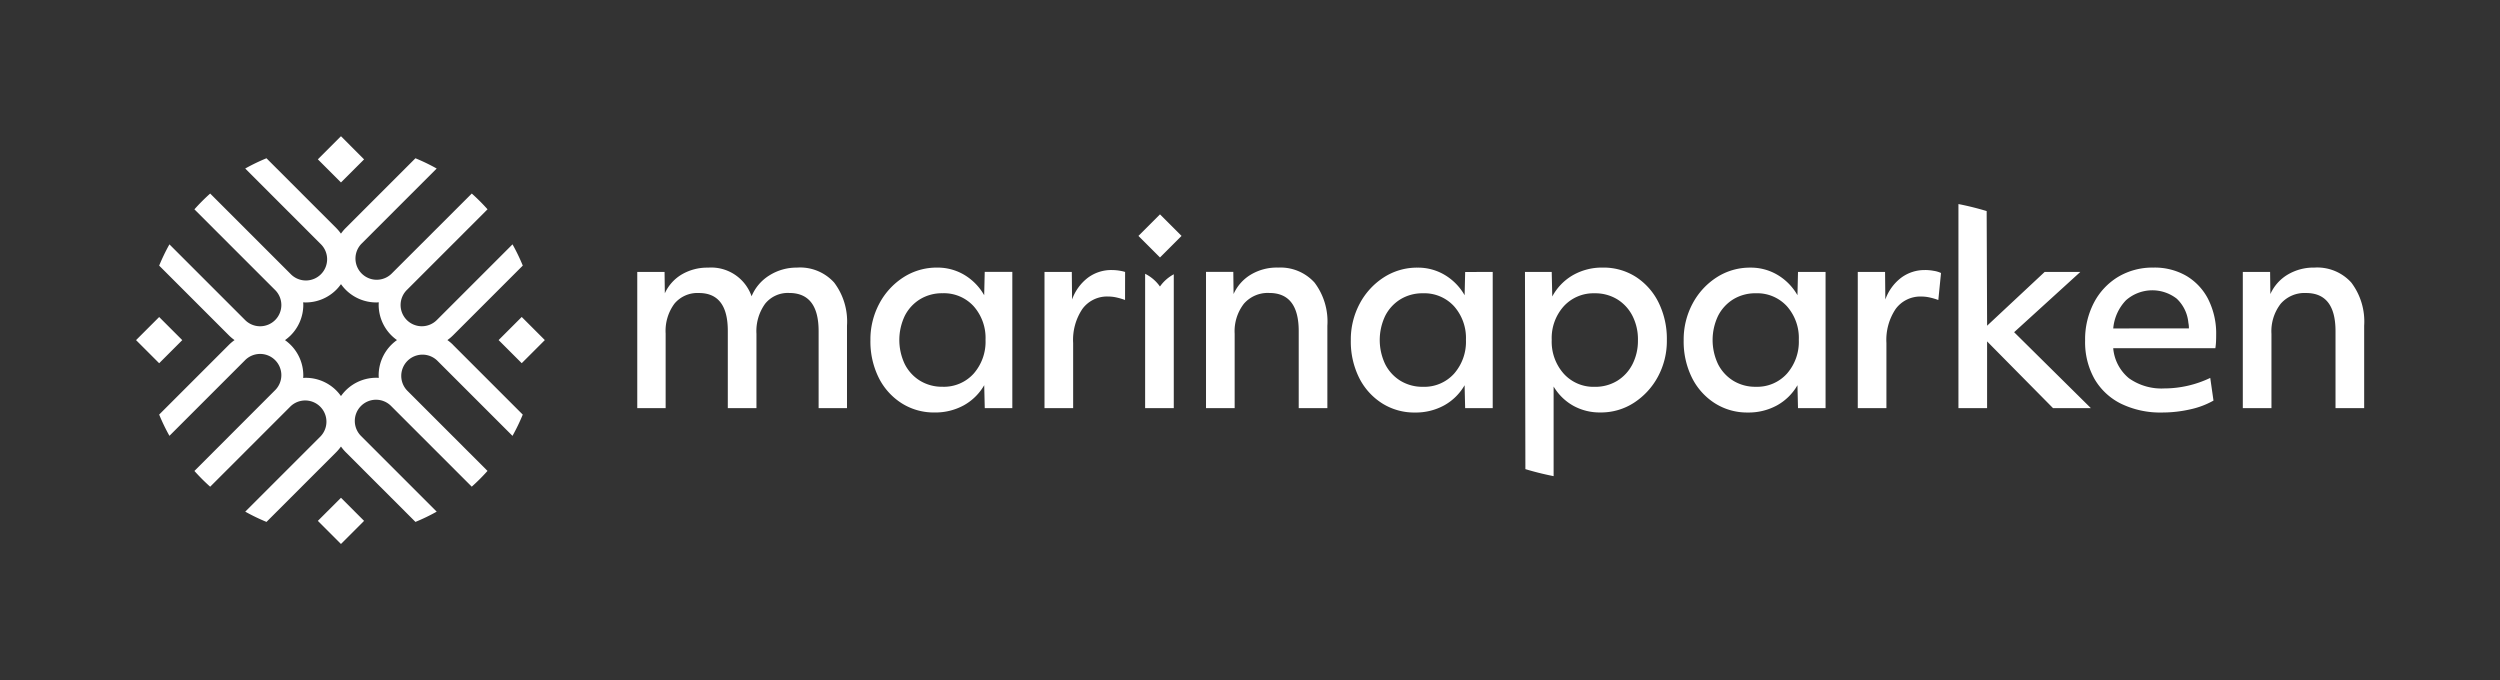
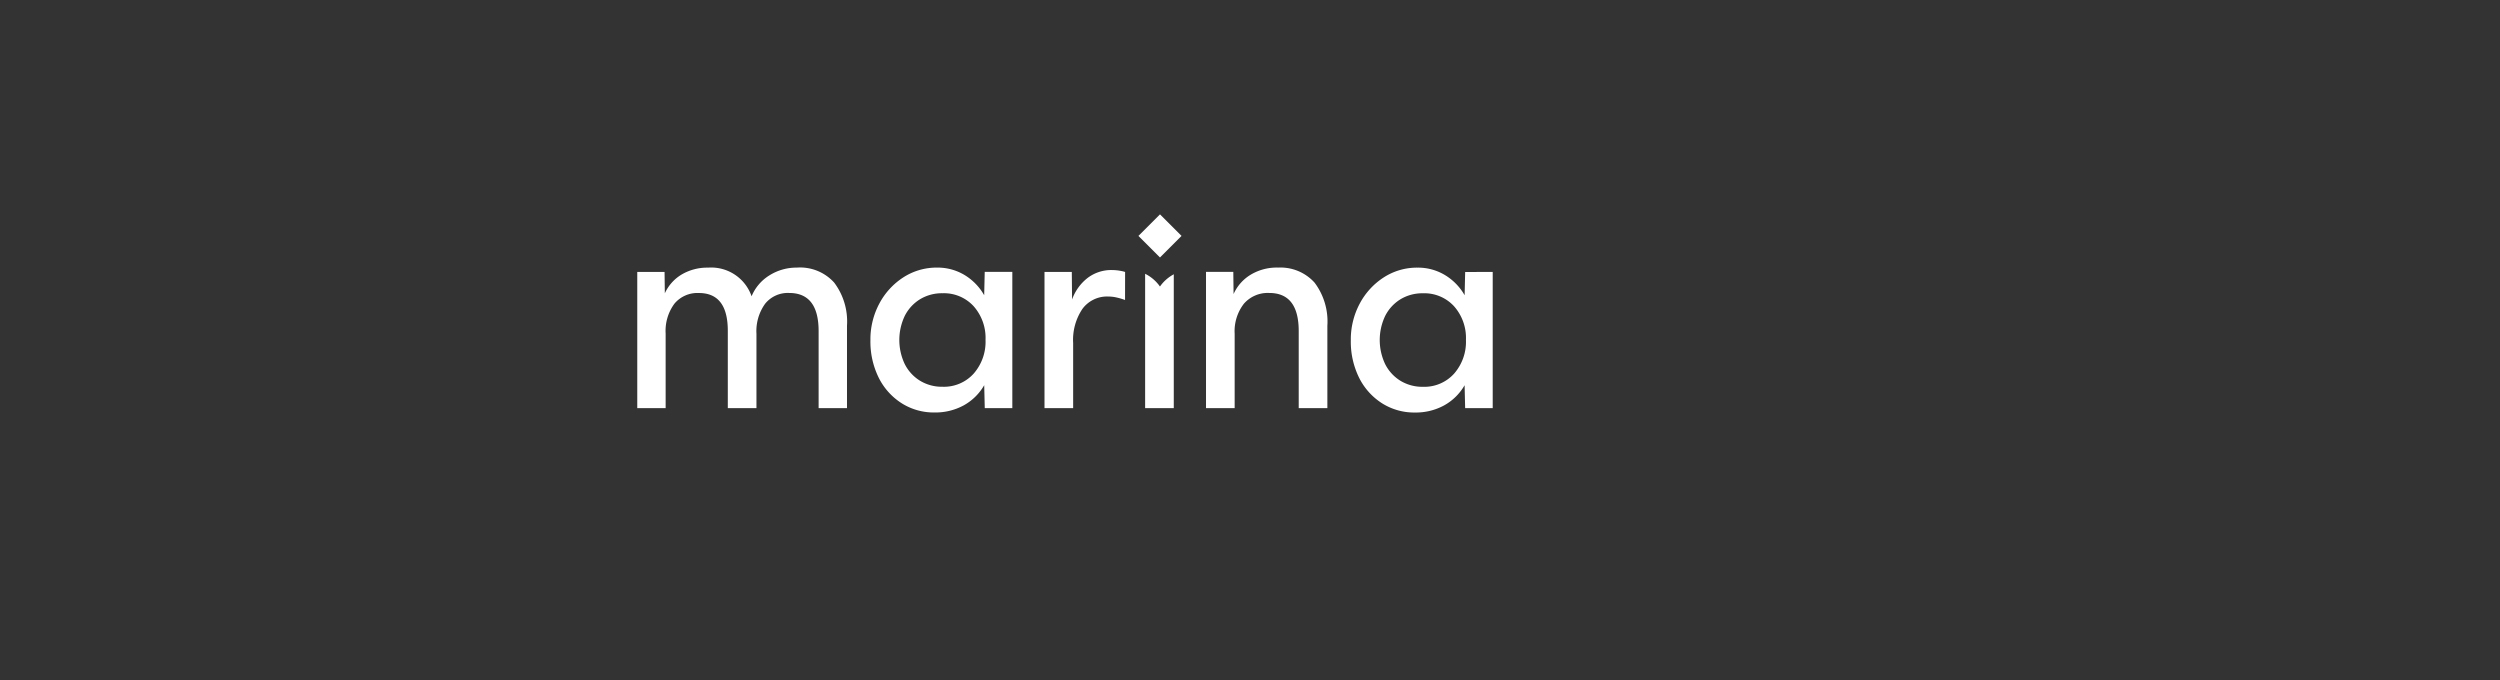
<svg xmlns="http://www.w3.org/2000/svg" width="239.886" height="65.273" viewBox="0 0 239.886 65.273">
  <rect x="0" y="0" width="239.886" height="65.273" fill="#333333" stroke="none" />
  <defs>
    <clipPath id="clip-path">
      <rect id="Rectangle_71" data-name="Rectangle 71" width="239.886" height="65.273" fill="none" />
    </clipPath>
  </defs>
  <g id="Group_158" data-name="Group 158" clip-path="url(#clip-path)">
    <path id="Path_108" data-name="Path 108" d="M305.483,92.167a3.91,3.91,0,0,1,.909-.677v12.846h-2.749V91.443a3.8,3.8,0,0,1,1.423,1.222,3.96,3.96,0,0,1,.417-.5M303,87.809l2.069,2.069,2.069-2.069-2.069-2.069ZM270.265,90.85a4.886,4.886,0,0,0-2.684.752,4.278,4.278,0,0,0-1.7,2,4.1,4.1,0,0,0-4.175-2.749,4.824,4.824,0,0,0-2.516.648,4.062,4.062,0,0,0-1.634,1.815l-.026-2.049h-2.619v13.07h2.723V97.178a4.391,4.391,0,0,1,.843-2.866,2.872,2.872,0,0,1,2.347-1.024q2.775,0,2.775,3.631v7.417h2.749V97.2a4.493,4.493,0,0,1,.83-2.879,2.792,2.792,0,0,1,2.308-1.037q2.826,0,2.827,3.657v7.391h2.723v-7.91a6.187,6.187,0,0,0-1.232-4.136,4.4,4.4,0,0,0-3.54-1.439m17.987.415H290.9v13.07h-2.645l-.052-2.2a5.123,5.123,0,0,1-1.958,1.932,5.681,5.681,0,0,1-2.814.687,5.749,5.749,0,0,1-3.164-.895,6.147,6.147,0,0,1-2.192-2.451,7.792,7.792,0,0,1-.791-3.579,7.291,7.291,0,0,1,.856-3.527,6.745,6.745,0,0,1,2.308-2.516,5.869,5.869,0,0,1,3.242-.934,5.014,5.014,0,0,1,2.606.7A5.347,5.347,0,0,1,288.2,93.5Zm.078,6.522a4.592,4.592,0,0,0-1.141-3.229,3.857,3.857,0,0,0-2.982-1.245,4.046,4.046,0,0,0-2.152.57,3.979,3.979,0,0,0-1.465,1.582,5.39,5.39,0,0,0,0,4.668,3.979,3.979,0,0,0,1.465,1.582,4.042,4.042,0,0,0,2.152.571,3.836,3.836,0,0,0,2.982-1.258,4.639,4.639,0,0,0,1.141-3.242m28.028-6.937a4.864,4.864,0,0,0-2.567.674,4.144,4.144,0,0,0-1.66,1.867l-.026-2.126h-2.619v13.07h2.749V97.2a4.31,4.31,0,0,1,.882-2.879,3.029,3.029,0,0,1,2.438-1.037q2.826,0,2.827,3.657v7.391h2.749v-7.91A6.188,6.188,0,0,0,319.9,92.29a4.4,4.4,0,0,0-3.54-1.439m20.635.415v13.07h-2.645l-.052-2.2a5.124,5.124,0,0,1-1.958,1.932,5.678,5.678,0,0,1-2.814.687,5.753,5.753,0,0,1-3.164-.895,6.15,6.15,0,0,1-2.191-2.451,7.785,7.785,0,0,1-.791-3.579,7.286,7.286,0,0,1,.856-3.527,6.746,6.746,0,0,1,2.308-2.516,5.869,5.869,0,0,1,3.242-.934,5.012,5.012,0,0,1,2.606.7A5.345,5.345,0,0,1,334.3,93.5l.052-2.23Zm-2.568,6.522a4.593,4.593,0,0,0-1.141-3.229,3.858,3.858,0,0,0-2.982-1.245,4.045,4.045,0,0,0-2.152.57,3.981,3.981,0,0,0-1.465,1.582,5.387,5.387,0,0,0,0,4.668,3.98,3.98,0,0,0,1.465,1.582,4.041,4.041,0,0,0,2.152.571,3.837,3.837,0,0,0,2.982-1.258,4.64,4.64,0,0,0,1.141-3.242m-32.706-6.52a3.4,3.4,0,0,0-.441-.106,4.768,4.768,0,0,0-.83-.078,3.754,3.754,0,0,0-2.3.739,4.547,4.547,0,0,0-1.517,2.088l-.026-2.645h-2.62v13.07h2.749v-6.25a5.325,5.325,0,0,1,.895-3.28,2.934,2.934,0,0,1,2.477-1.18,3.651,3.651,0,0,1,.83.1,6.1,6.1,0,0,1,.778.233Z" transform="translate(-193.763 -65.172)" fill="#fff" />
-     <path id="Path_109" data-name="Path 109" d="M74.083,89.192,76.3,91.409l-2.218,2.218-2.217-2.218ZM84.826,74.513l6.7,6.7a18.777,18.777,0,0,1-.985,2.039l-7.229-7.229a2.037,2.037,0,0,0-2.88,2.88l7.712,7.712a18.967,18.967,0,0,1-1.512,1.512l-7.712-7.712a2.037,2.037,0,1,0-2.88,2.88l7.229,7.229a18.781,18.781,0,0,1-2.039.985l-6.7-6.7a4.2,4.2,0,0,1-.447-.534,4.219,4.219,0,0,1-.447.534l-6.7,6.7a18.8,18.8,0,0,1-2.039-.985L72.124,83.3a2.037,2.037,0,0,0-2.88-2.88l-7.712,7.712a18.968,18.968,0,0,1-1.512-1.512L67.732,78.9a2.037,2.037,0,1,0-2.88-2.88l-7.229,7.229a18.731,18.731,0,0,1-.985-2.039l6.7-6.7a4.22,4.22,0,0,1,.534-.447,4.2,4.2,0,0,1-.534-.447l-6.7-6.7a18.731,18.731,0,0,1,.985-2.039l7.229,7.229a2.037,2.037,0,1,0,2.88-2.88L60.02,61.515A18.969,18.969,0,0,1,61.532,60l7.712,7.712a2.037,2.037,0,1,0,2.88-2.88L64.895,57.6a18.758,18.758,0,0,1,2.039-.985l6.7,6.7a4.218,4.218,0,0,1,.447.534,4.2,4.2,0,0,1,.447-.534l6.7-6.7a18.758,18.758,0,0,1,2.039.985l-7.229,7.229a2.037,2.037,0,0,0,2.88,2.88L86.634,60a18.968,18.968,0,0,1,1.512,1.512l-7.712,7.712a2.037,2.037,0,1,0,2.88,2.88l7.229-7.229a18.776,18.776,0,0,1,.985,2.039l-6.7,6.7a4.215,4.215,0,0,1-.534.447,4.238,4.238,0,0,1,.534.447m-5.37-.447a4.2,4.2,0,0,1-.534-.447A4.148,4.148,0,0,1,77.7,70.667c0-.077.007-.152.011-.228-.076,0-.152.011-.228.011a4.148,4.148,0,0,1-2.952-1.223,4.2,4.2,0,0,1-.447-.534,4.224,4.224,0,0,1-.447.534,4.148,4.148,0,0,1-2.952,1.223c-.077,0-.152-.007-.228-.011,0,.076.011.152.011.228a4.148,4.148,0,0,1-1.223,2.952,4.218,4.218,0,0,1-.534.447,4.241,4.241,0,0,1,.534.447,4.148,4.148,0,0,1,1.223,2.952c0,.077-.007.152-.011.228.076,0,.152-.011.228-.011A4.148,4.148,0,0,1,73.636,78.9a4.222,4.222,0,0,1,.447.534,4.2,4.2,0,0,1,.447-.534,4.148,4.148,0,0,1,2.952-1.223c.077,0,.152.007.228.011,0-.076-.011-.152-.011-.228a4.148,4.148,0,0,1,1.223-2.952,4.225,4.225,0,0,1,.534-.447m9.753,0,2.218,2.218,2.218-2.218-2.218-2.218ZM56.638,71.848,54.42,74.065l2.218,2.218,2.217-2.218ZM76.3,56.722,74.083,54.5l-2.218,2.218,2.218,2.218Zm137.591,10.8h2.645v13.07h-2.645l-.052-2.2a5.127,5.127,0,0,1-1.958,1.932,5.68,5.68,0,0,1-2.814.687,5.749,5.749,0,0,1-3.164-.895,6.147,6.147,0,0,1-2.191-2.451,7.788,7.788,0,0,1-.791-3.579,7.29,7.29,0,0,1,.856-3.527,6.748,6.748,0,0,1,2.308-2.516,5.868,5.868,0,0,1,3.242-.934,5.011,5.011,0,0,1,2.606.7,5.342,5.342,0,0,1,1.906,1.945Zm.078,6.522a4.592,4.592,0,0,0-1.141-3.229,3.857,3.857,0,0,0-2.982-1.245,4.047,4.047,0,0,0-2.152.57,3.982,3.982,0,0,0-1.465,1.582,5.387,5.387,0,0,0,0,4.668,3.982,3.982,0,0,0,1.465,1.582,4.042,4.042,0,0,0,2.152.57,3.837,3.837,0,0,0,2.982-1.258,4.64,4.64,0,0,0,1.141-3.242m12.119-6.7a3.753,3.753,0,0,0-2.3.739,4.546,4.546,0,0,0-1.517,2.088l-.026-2.645h-2.619v13.07h2.749v-6.25a5.323,5.323,0,0,1,.895-3.28,2.935,2.935,0,0,1,2.477-1.18,3.64,3.64,0,0,1,.83.1,6.089,6.089,0,0,1,.778.233l.259-2.593a2.619,2.619,0,0,0-.7-.208,4.8,4.8,0,0,0-.83-.078m40.9,1.206a4.4,4.4,0,0,0-3.54-1.439,4.862,4.862,0,0,0-2.567.675,4.143,4.143,0,0,0-1.66,1.867l-.026-2.127h-2.619v13.07h2.749V73.461a4.309,4.309,0,0,1,.882-2.879,3.028,3.028,0,0,1,2.438-1.037q2.826,0,2.827,3.657v7.391h2.749v-7.91a6.188,6.188,0,0,0-1.232-4.137m-13.721,1.621a7.293,7.293,0,0,1,.752,3.4q0,.338-.013.635a5.986,5.986,0,0,1-.065.636h-9.8a4.178,4.178,0,0,0,1.517,2.891,5.392,5.392,0,0,0,3.384.972,10.264,10.264,0,0,0,4.409-1.011l.311,2.178a7.929,7.929,0,0,1-2.243.843,12.076,12.076,0,0,1-2.684.3,8.612,8.612,0,0,1-3.942-.843,6.031,6.031,0,0,1-2.554-2.386,7.188,7.188,0,0,1-.895-3.67,7.6,7.6,0,0,1,.843-3.631A6.287,6.287,0,0,1,244.6,68a6.431,6.431,0,0,1,3.4-.895,6.066,6.066,0,0,1,3.164.8,5.522,5.522,0,0,1,2.1,2.256M251.4,72.942a2.55,2.55,0,0,0-.052-.545,3.62,3.62,0,0,0-1.115-2.308,3.819,3.819,0,0,0-4.875.155,4.463,4.463,0,0,0-1.219,2.7Zm-52.867,1.115A4.946,4.946,0,0,0,198,71.724a3.986,3.986,0,0,0-1.465-1.582,4.048,4.048,0,0,0-2.152-.57,3.866,3.866,0,0,0-2.969,1.245,4.559,4.559,0,0,0-1.154,3.229,4.607,4.607,0,0,0,1.154,3.242,3.846,3.846,0,0,0,2.969,1.258,4.043,4.043,0,0,0,2.152-.57A3.985,3.985,0,0,0,198,76.392a4.947,4.947,0,0,0,.532-2.334m2.775,0a7.217,7.217,0,0,1-.856,3.514,6.817,6.817,0,0,1-2.295,2.5,5.805,5.805,0,0,1-3.229.934,5.229,5.229,0,0,1-2.606-.648,5.1,5.1,0,0,1-1.88-1.841v8.6h0c-.917-.179-1.82-.405-2.708-.672l-.041-18.925h2.567l.052,2.36a5.2,5.2,0,0,1,1.984-2.049,5.628,5.628,0,0,1,2.866-.726,5.733,5.733,0,0,1,3.177.895,6.167,6.167,0,0,1,2.178,2.464,7.872,7.872,0,0,1,.791,3.592m30.687-12.375c-.888-.267-1.791-.493-2.708-.672V80.593h2.749V74.187l6.328,6.405h3.631l-7.365-7.287,6.354-5.783h-3.423l-5.524,5.161Z" transform="translate(-41.365 -41.429)" fill="#fff" />
  </g>
</svg>